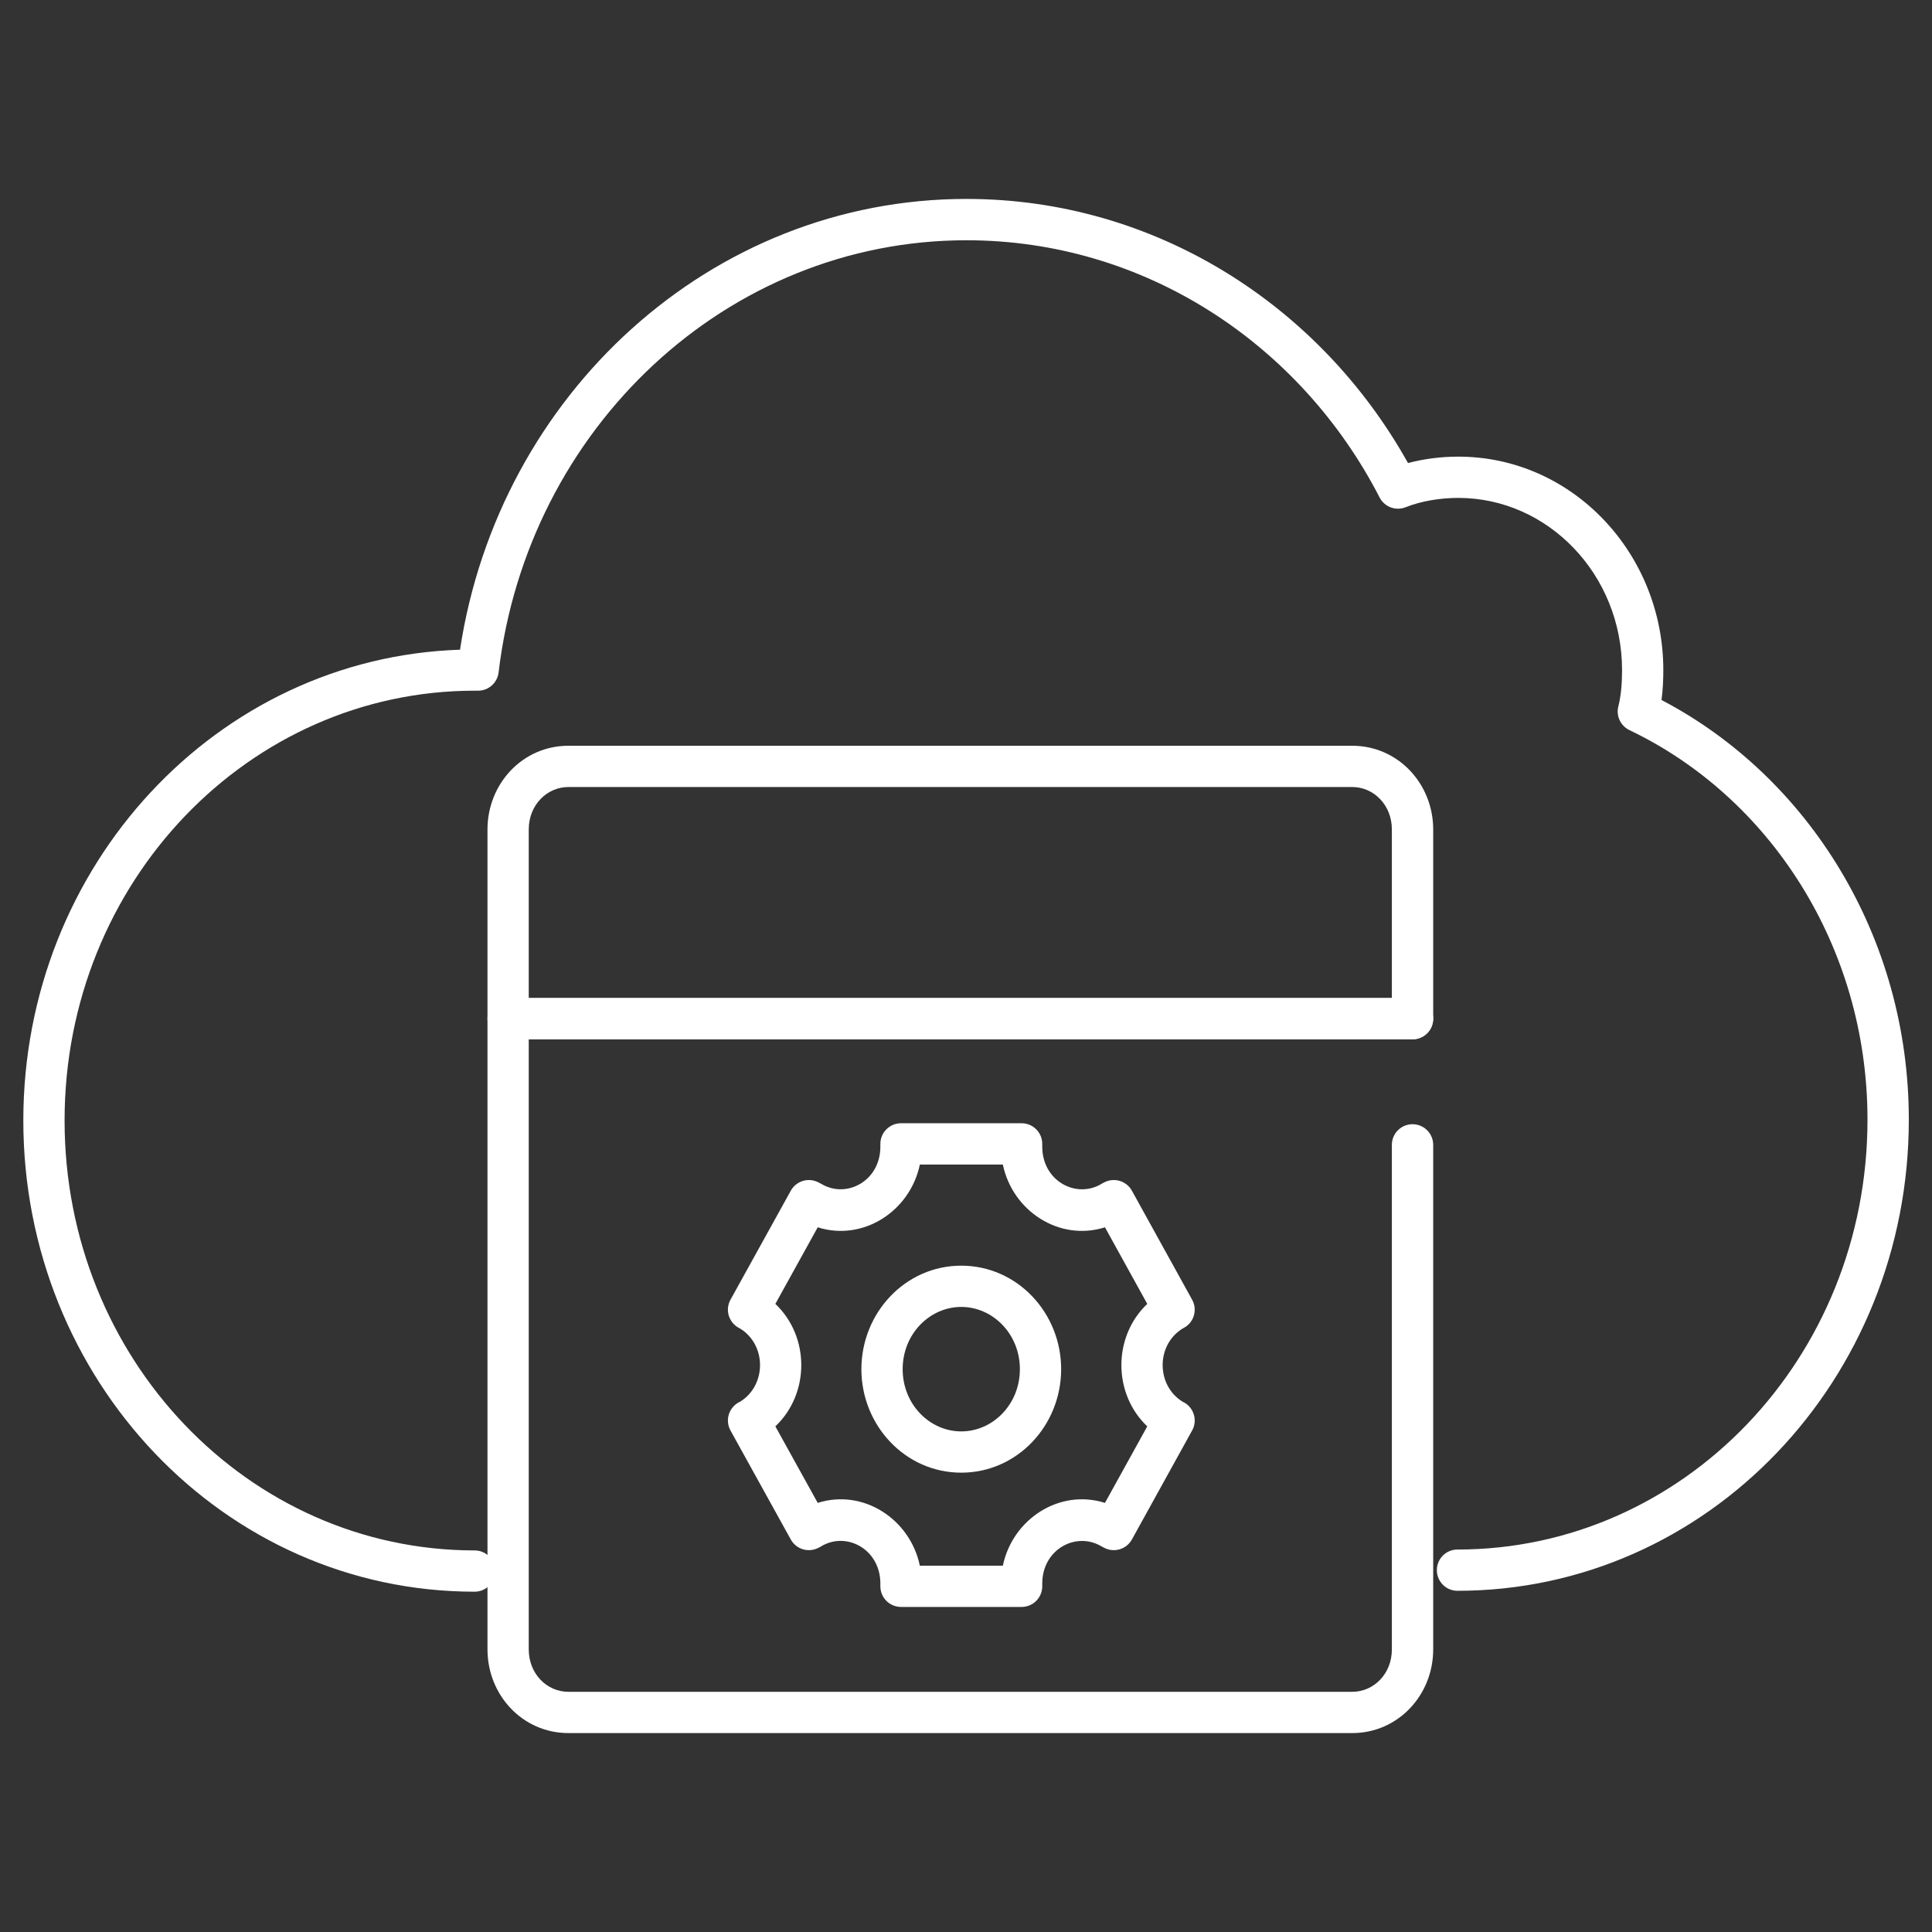
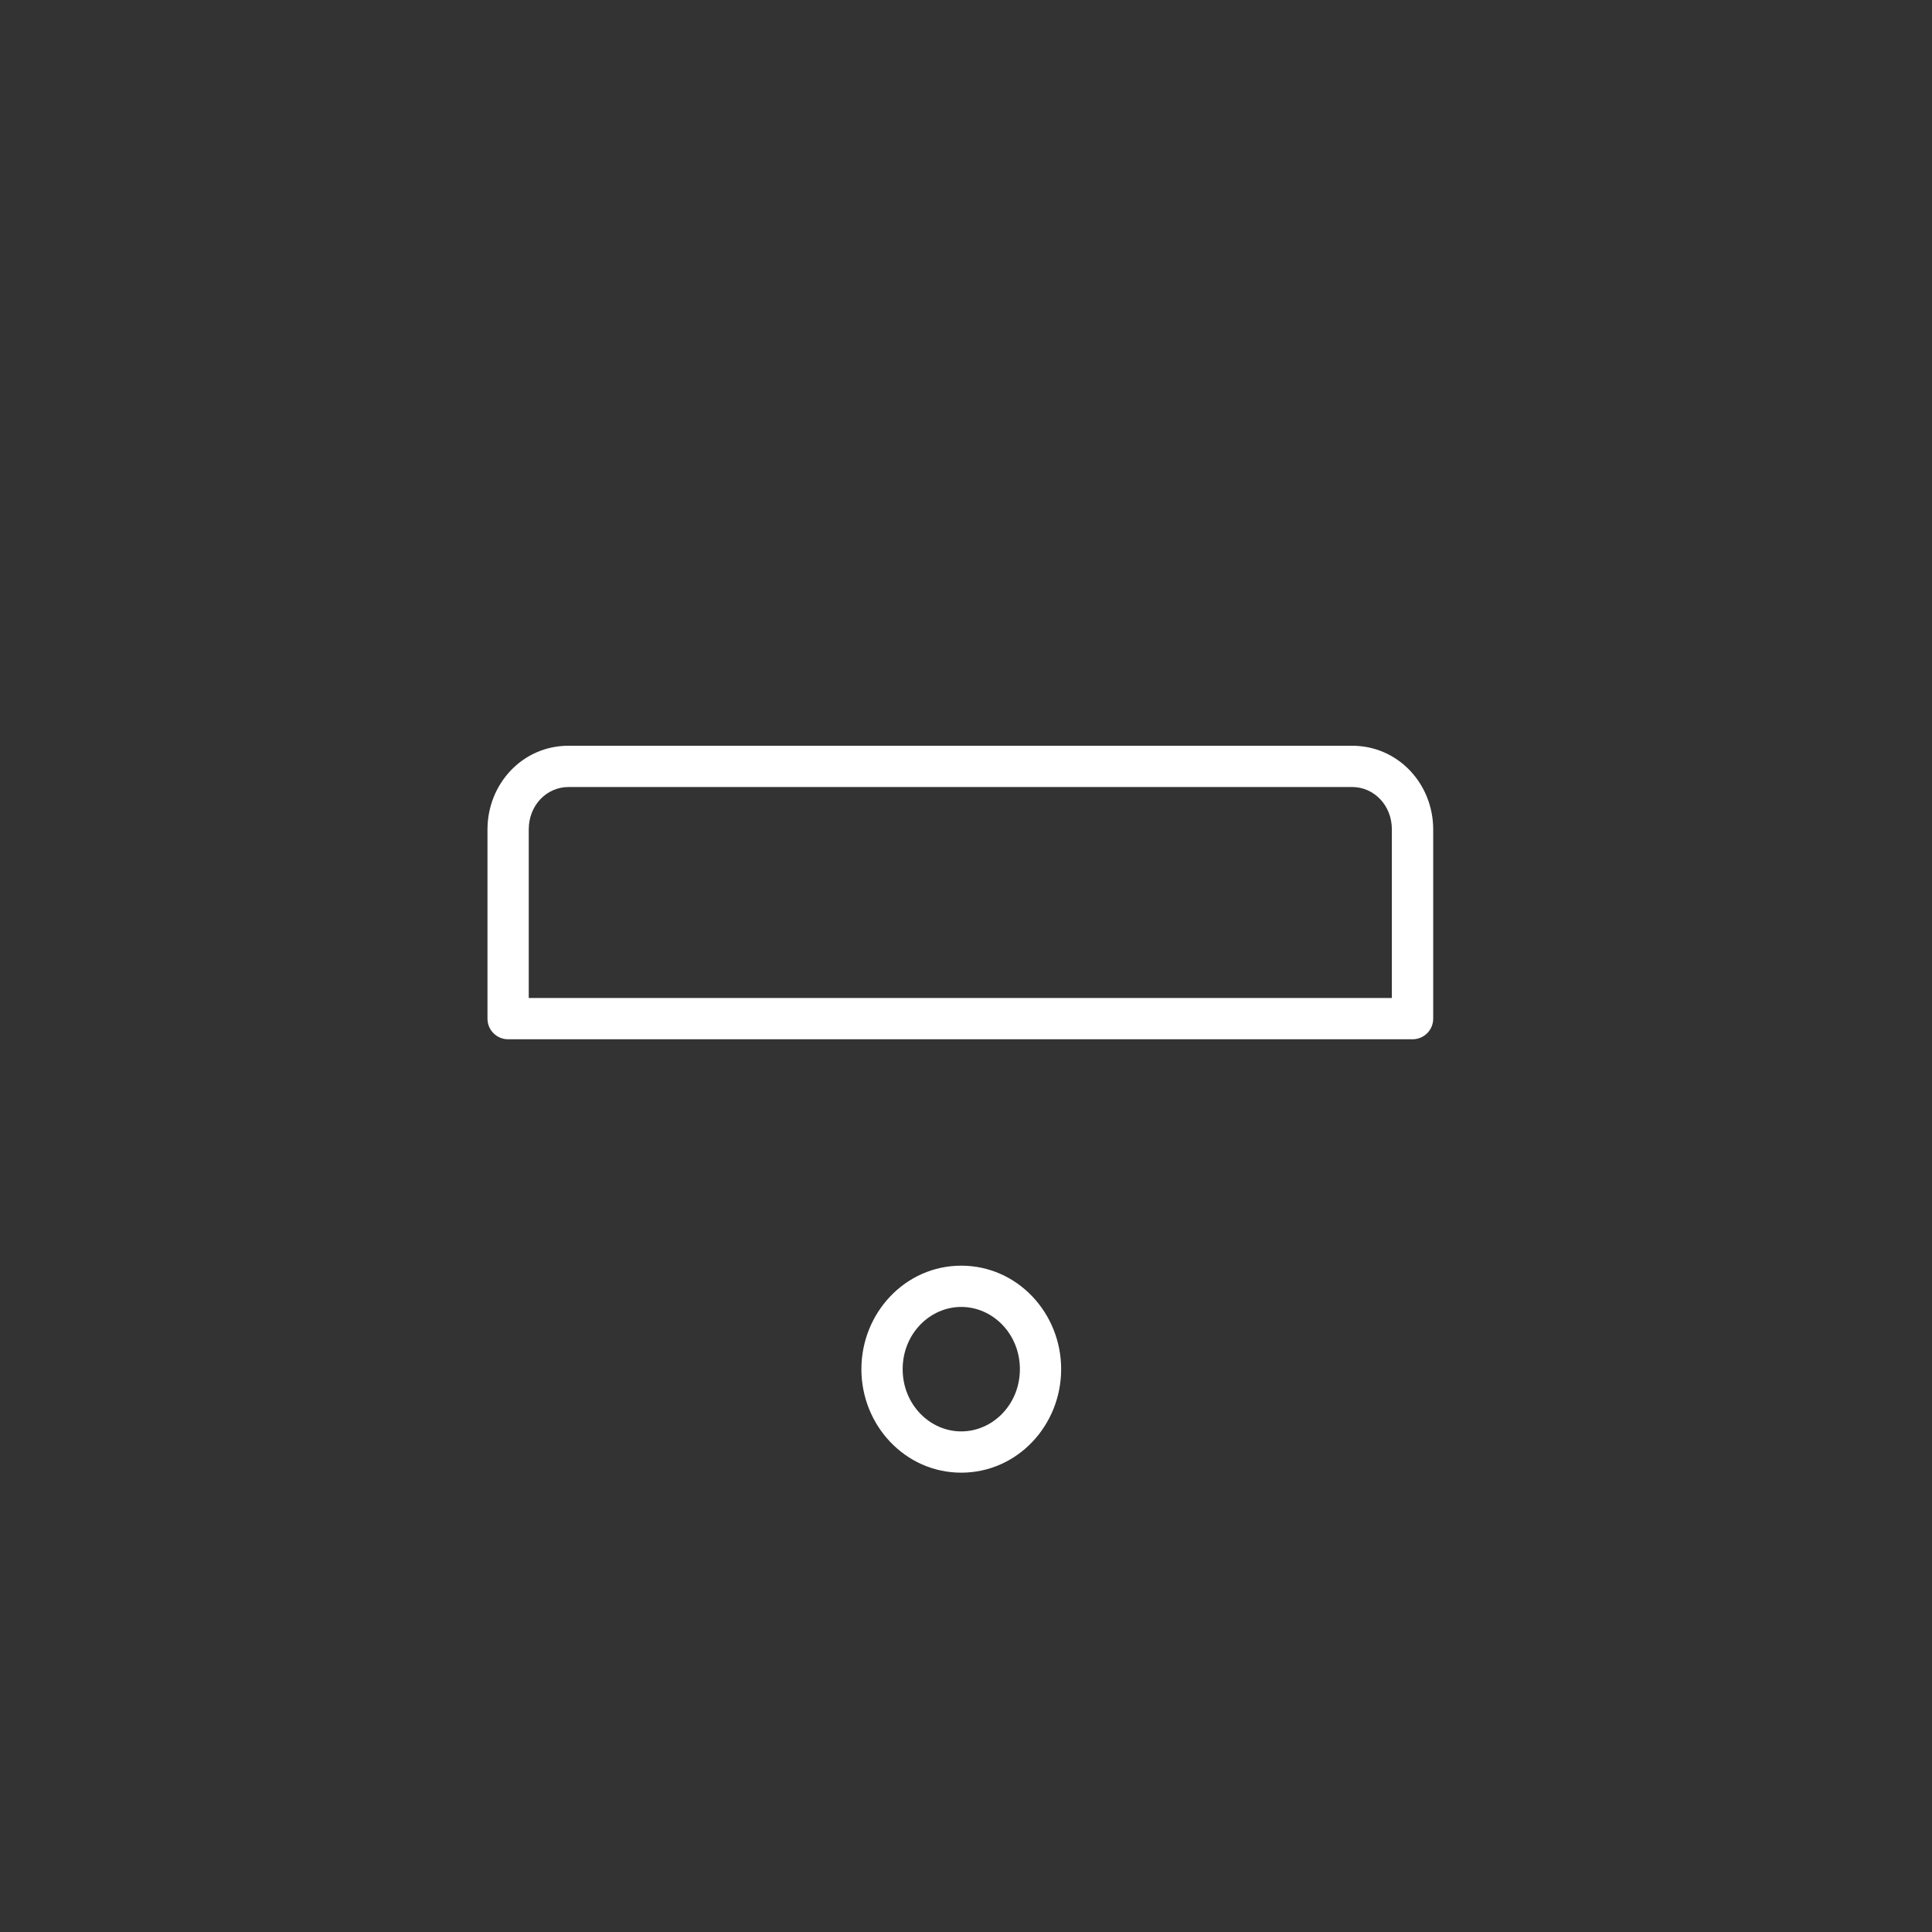
<svg xmlns="http://www.w3.org/2000/svg" width="28" height="28" viewBox="0 0 28 28" fill="none">
  <rect x="0" y="0" width="28" height="28" fill="#333333" stroke="none" />
-   <path fill-rule="evenodd" clip-rule="evenodd" d="M6.667 9.416C7.228 5.721 10.298 2.883 14.007 2.883C16.735 2.883 19.127 4.419 20.406 6.711C20.642 6.648 20.894 6.618 21.135 6.618C22.786 6.618 24.106 8.018 24.106 9.711C24.106 9.846 24.1 9.994 24.08 10.145C26.209 11.259 27.664 13.575 27.664 16.227C27.664 19.997 24.745 23.055 21.123 23.055C20.957 23.055 20.824 22.921 20.824 22.756C20.824 22.59 20.957 22.457 21.123 22.457C24.391 22.457 27.065 19.691 27.065 16.227C27.065 13.715 25.644 11.55 23.616 10.582C23.487 10.52 23.419 10.376 23.454 10.238C23.495 10.077 23.508 9.897 23.508 9.711C23.508 8.323 22.431 7.216 21.135 7.216C20.867 7.216 20.593 7.263 20.372 7.351C20.229 7.408 20.066 7.348 19.995 7.211C18.845 4.979 16.584 3.482 14.007 3.482C10.538 3.482 7.646 6.203 7.226 9.746C7.208 9.897 7.08 10.01 6.929 10.01H6.879C3.611 10.01 0.936 12.776 0.936 16.24C0.936 19.692 3.599 22.47 6.879 22.47C7.044 22.47 7.178 22.604 7.178 22.769C7.178 22.934 7.044 23.068 6.879 23.068C3.243 23.068 0.338 19.996 0.338 16.24C0.338 12.544 3.143 9.532 6.667 9.416Z" fill="white" />
  <path fill-rule="evenodd" clip-rule="evenodd" d="M8.238 11.406C7.928 11.406 7.663 11.665 7.663 12.021V14.464H20.172V12.021C20.172 11.665 19.907 11.406 19.598 11.406H8.238ZM7.065 12.021C7.065 11.36 7.573 10.808 8.238 10.808H19.598C20.262 10.808 20.771 11.36 20.771 12.021V14.763C20.771 14.929 20.637 15.062 20.471 15.062H7.364C7.199 15.062 7.065 14.929 7.065 14.763V12.021Z" fill="white" />
-   <path fill-rule="evenodd" clip-rule="evenodd" d="M7.065 14.764C7.065 14.599 7.199 14.465 7.364 14.465H20.471C20.637 14.465 20.771 14.599 20.771 14.764C20.771 14.929 20.637 15.063 20.471 15.063H7.663V23.904C7.663 24.261 7.928 24.519 8.238 24.519H19.598C19.907 24.519 20.172 24.261 20.172 23.904V16.592C20.172 16.427 20.306 16.293 20.471 16.293C20.637 16.293 20.771 16.427 20.771 16.592V23.904C20.771 24.566 20.262 25.117 19.598 25.117H8.238C7.573 25.117 7.065 24.566 7.065 23.904V14.764Z" fill="white" />
-   <path fill-rule="evenodd" clip-rule="evenodd" d="M12.759 16.578C12.759 16.413 12.893 16.279 13.059 16.279H14.806C14.971 16.279 15.105 16.413 15.105 16.578V16.618C15.105 17.117 15.598 17.377 15.963 17.158L15.978 17.149L16.003 17.136C16.147 17.061 16.325 17.114 16.404 17.256L17.277 18.836C17.317 18.907 17.325 18.99 17.302 19.067C17.279 19.144 17.226 19.209 17.154 19.246L17.138 19.255C16.754 19.492 16.754 20.076 17.138 20.314L17.154 20.322C17.226 20.359 17.279 20.424 17.302 20.501C17.325 20.578 17.317 20.661 17.277 20.732L16.404 22.312C16.325 22.454 16.147 22.507 16.003 22.432L15.963 22.411C15.598 22.192 15.105 22.451 15.105 22.951V22.99C15.105 23.155 14.971 23.289 14.806 23.289H13.059C12.893 23.289 12.759 23.155 12.759 22.99V22.951C12.759 22.451 12.267 22.191 11.902 22.41L11.886 22.42L11.861 22.432C11.717 22.507 11.54 22.454 11.461 22.312L10.587 20.732C10.548 20.661 10.539 20.578 10.562 20.501C10.586 20.424 10.639 20.359 10.71 20.322L10.727 20.314C11.111 20.076 11.111 19.492 10.727 19.255L10.71 19.246C10.639 19.209 10.586 19.144 10.562 19.067C10.539 18.99 10.548 18.907 10.587 18.836L11.461 17.256C11.54 17.114 11.717 17.061 11.861 17.136L11.902 17.157C12.267 17.377 12.759 17.117 12.759 16.618V16.578ZM11.237 18.897C11.738 19.371 11.738 20.198 11.237 20.672L11.851 21.781C12.51 21.572 13.19 22.015 13.331 22.691H14.534C14.675 22.015 15.354 21.572 16.014 21.781L16.627 20.672C16.127 20.198 16.127 19.371 16.627 18.897L16.014 17.787C15.354 17.996 14.675 17.553 14.534 16.878H13.331C13.19 17.553 12.51 17.996 11.851 17.787L11.237 18.897Z" fill="white" />
  <path fill-rule="evenodd" clip-rule="evenodd" d="M13.931 18.941C13.475 18.941 13.082 19.332 13.082 19.843C13.082 20.354 13.475 20.745 13.931 20.745C14.388 20.745 14.781 20.354 14.781 19.843C14.781 19.332 14.388 18.941 13.931 18.941ZM12.484 19.843C12.484 19.027 13.12 18.343 13.931 18.343C14.743 18.343 15.379 19.027 15.379 19.843C15.379 20.659 14.743 21.343 13.931 21.343C13.12 21.343 12.484 20.659 12.484 19.843Z" fill="white" />
</svg>